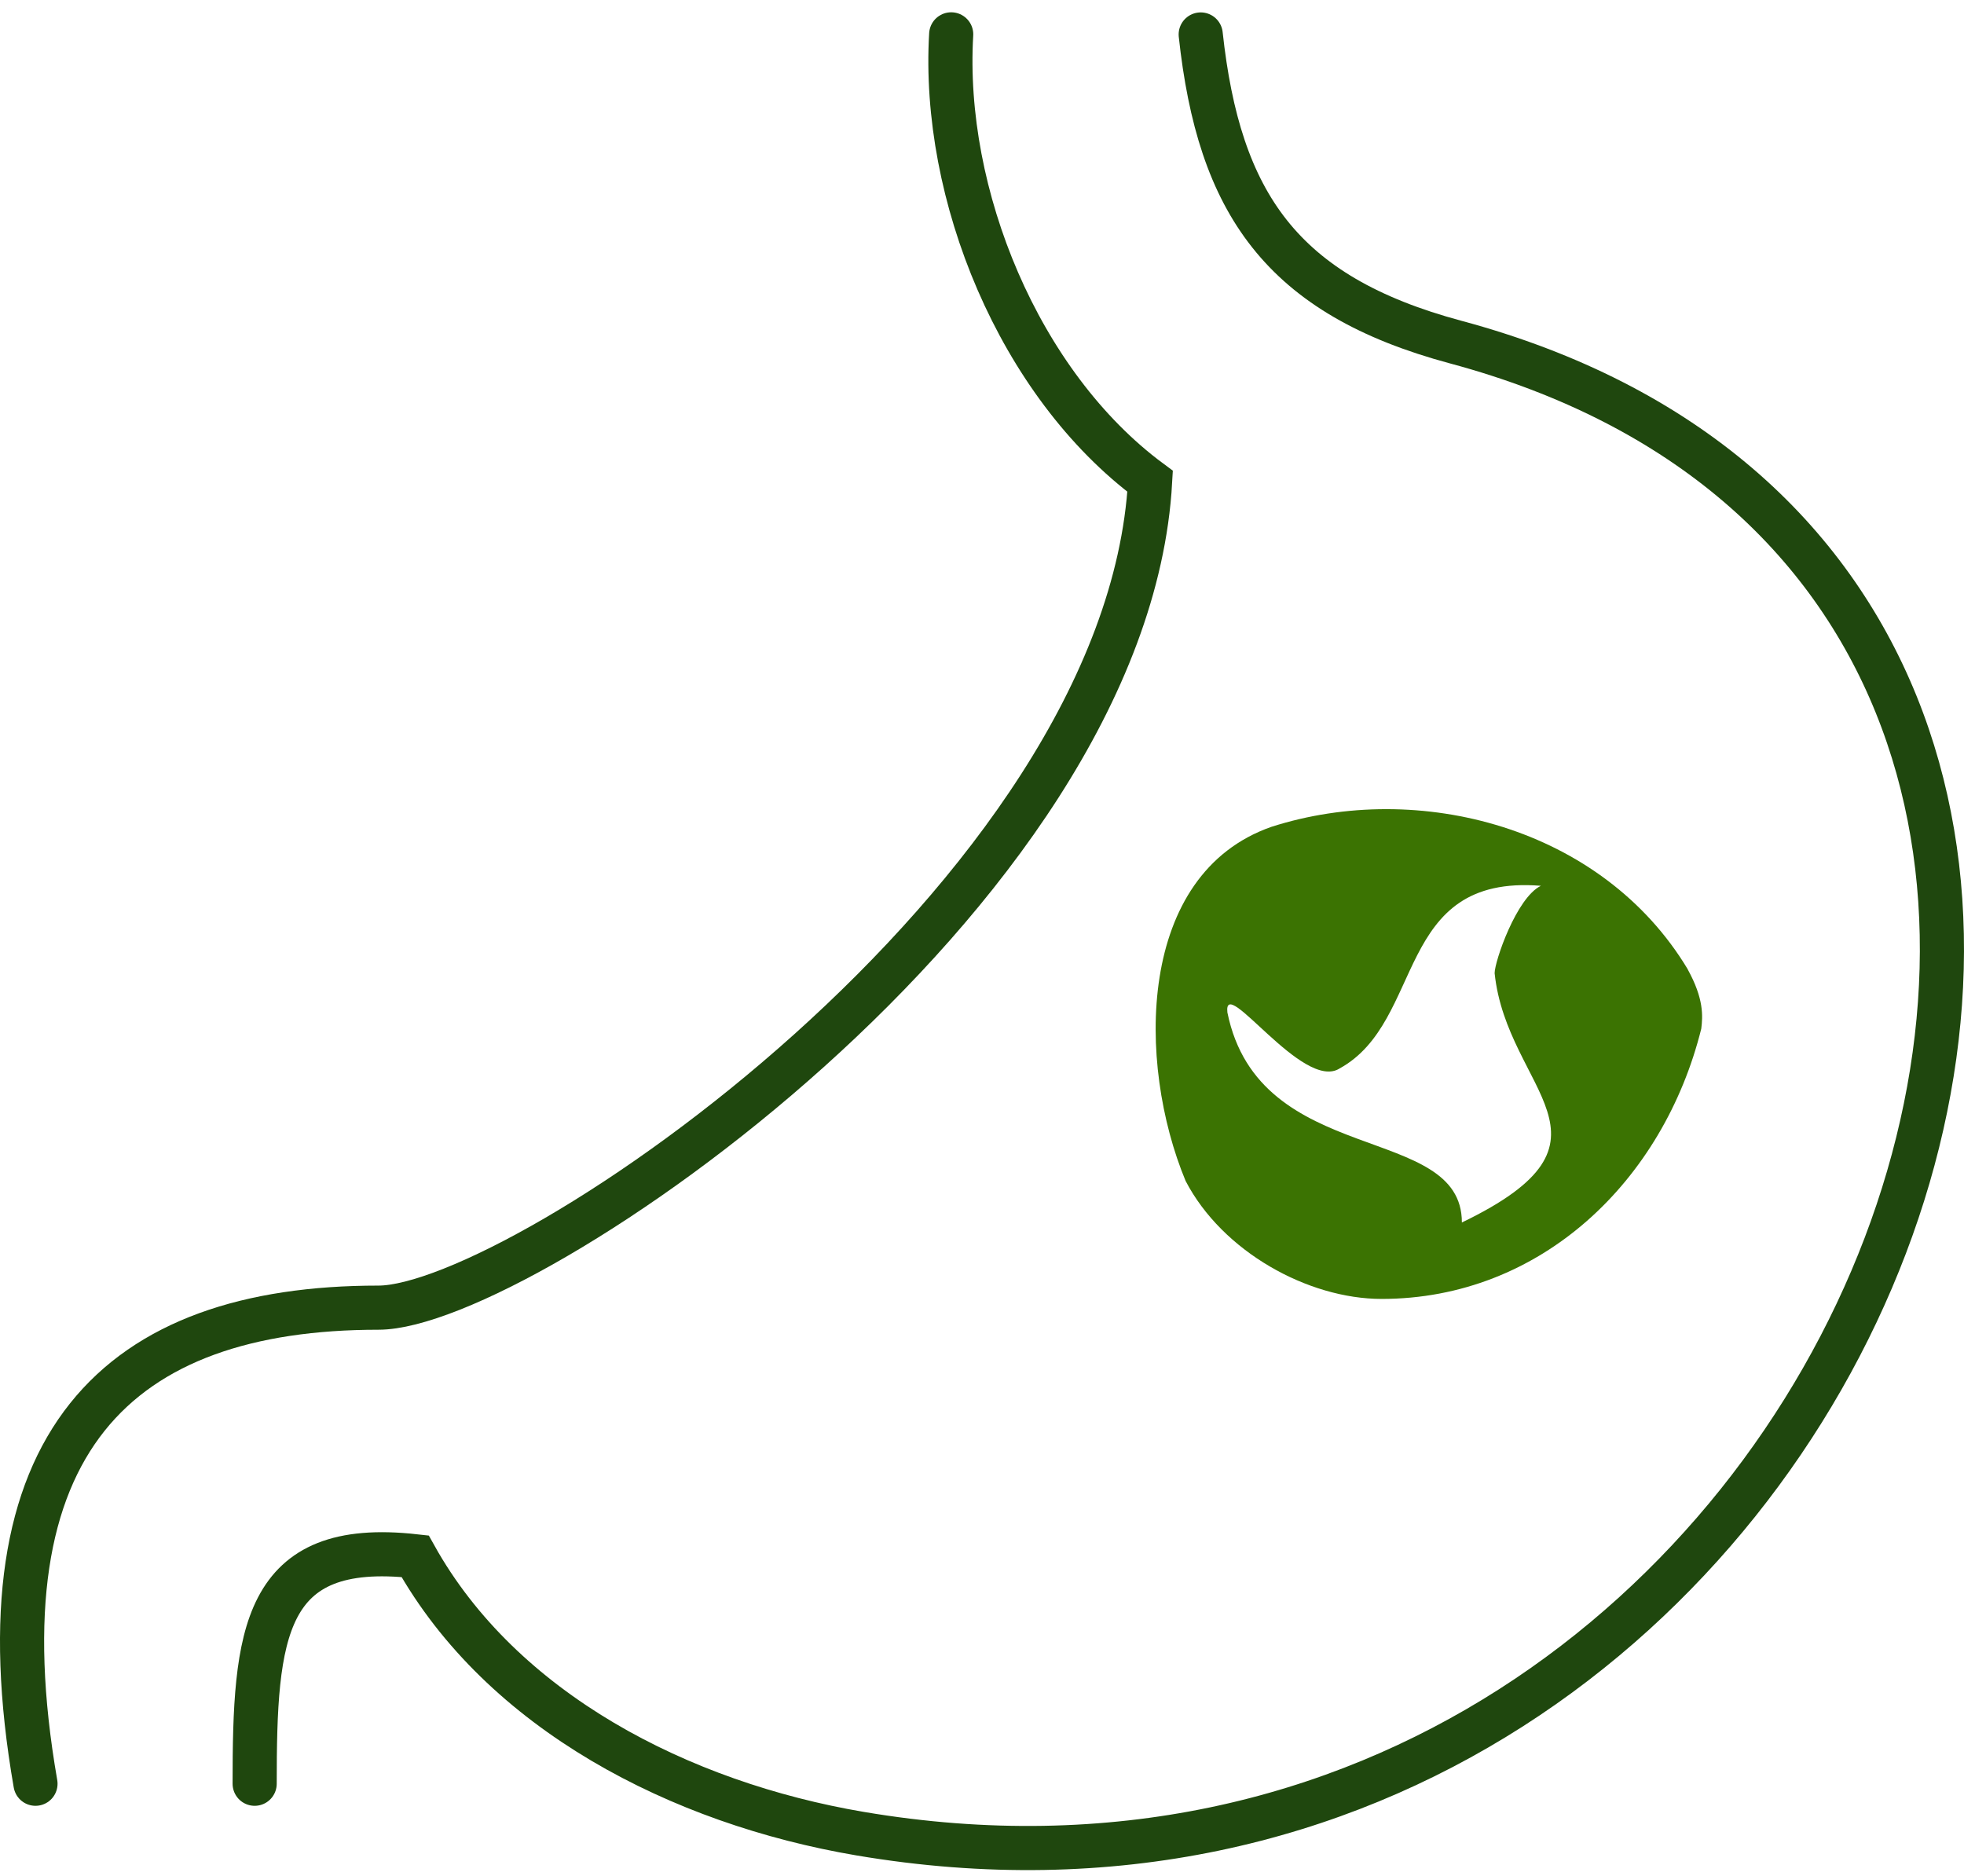
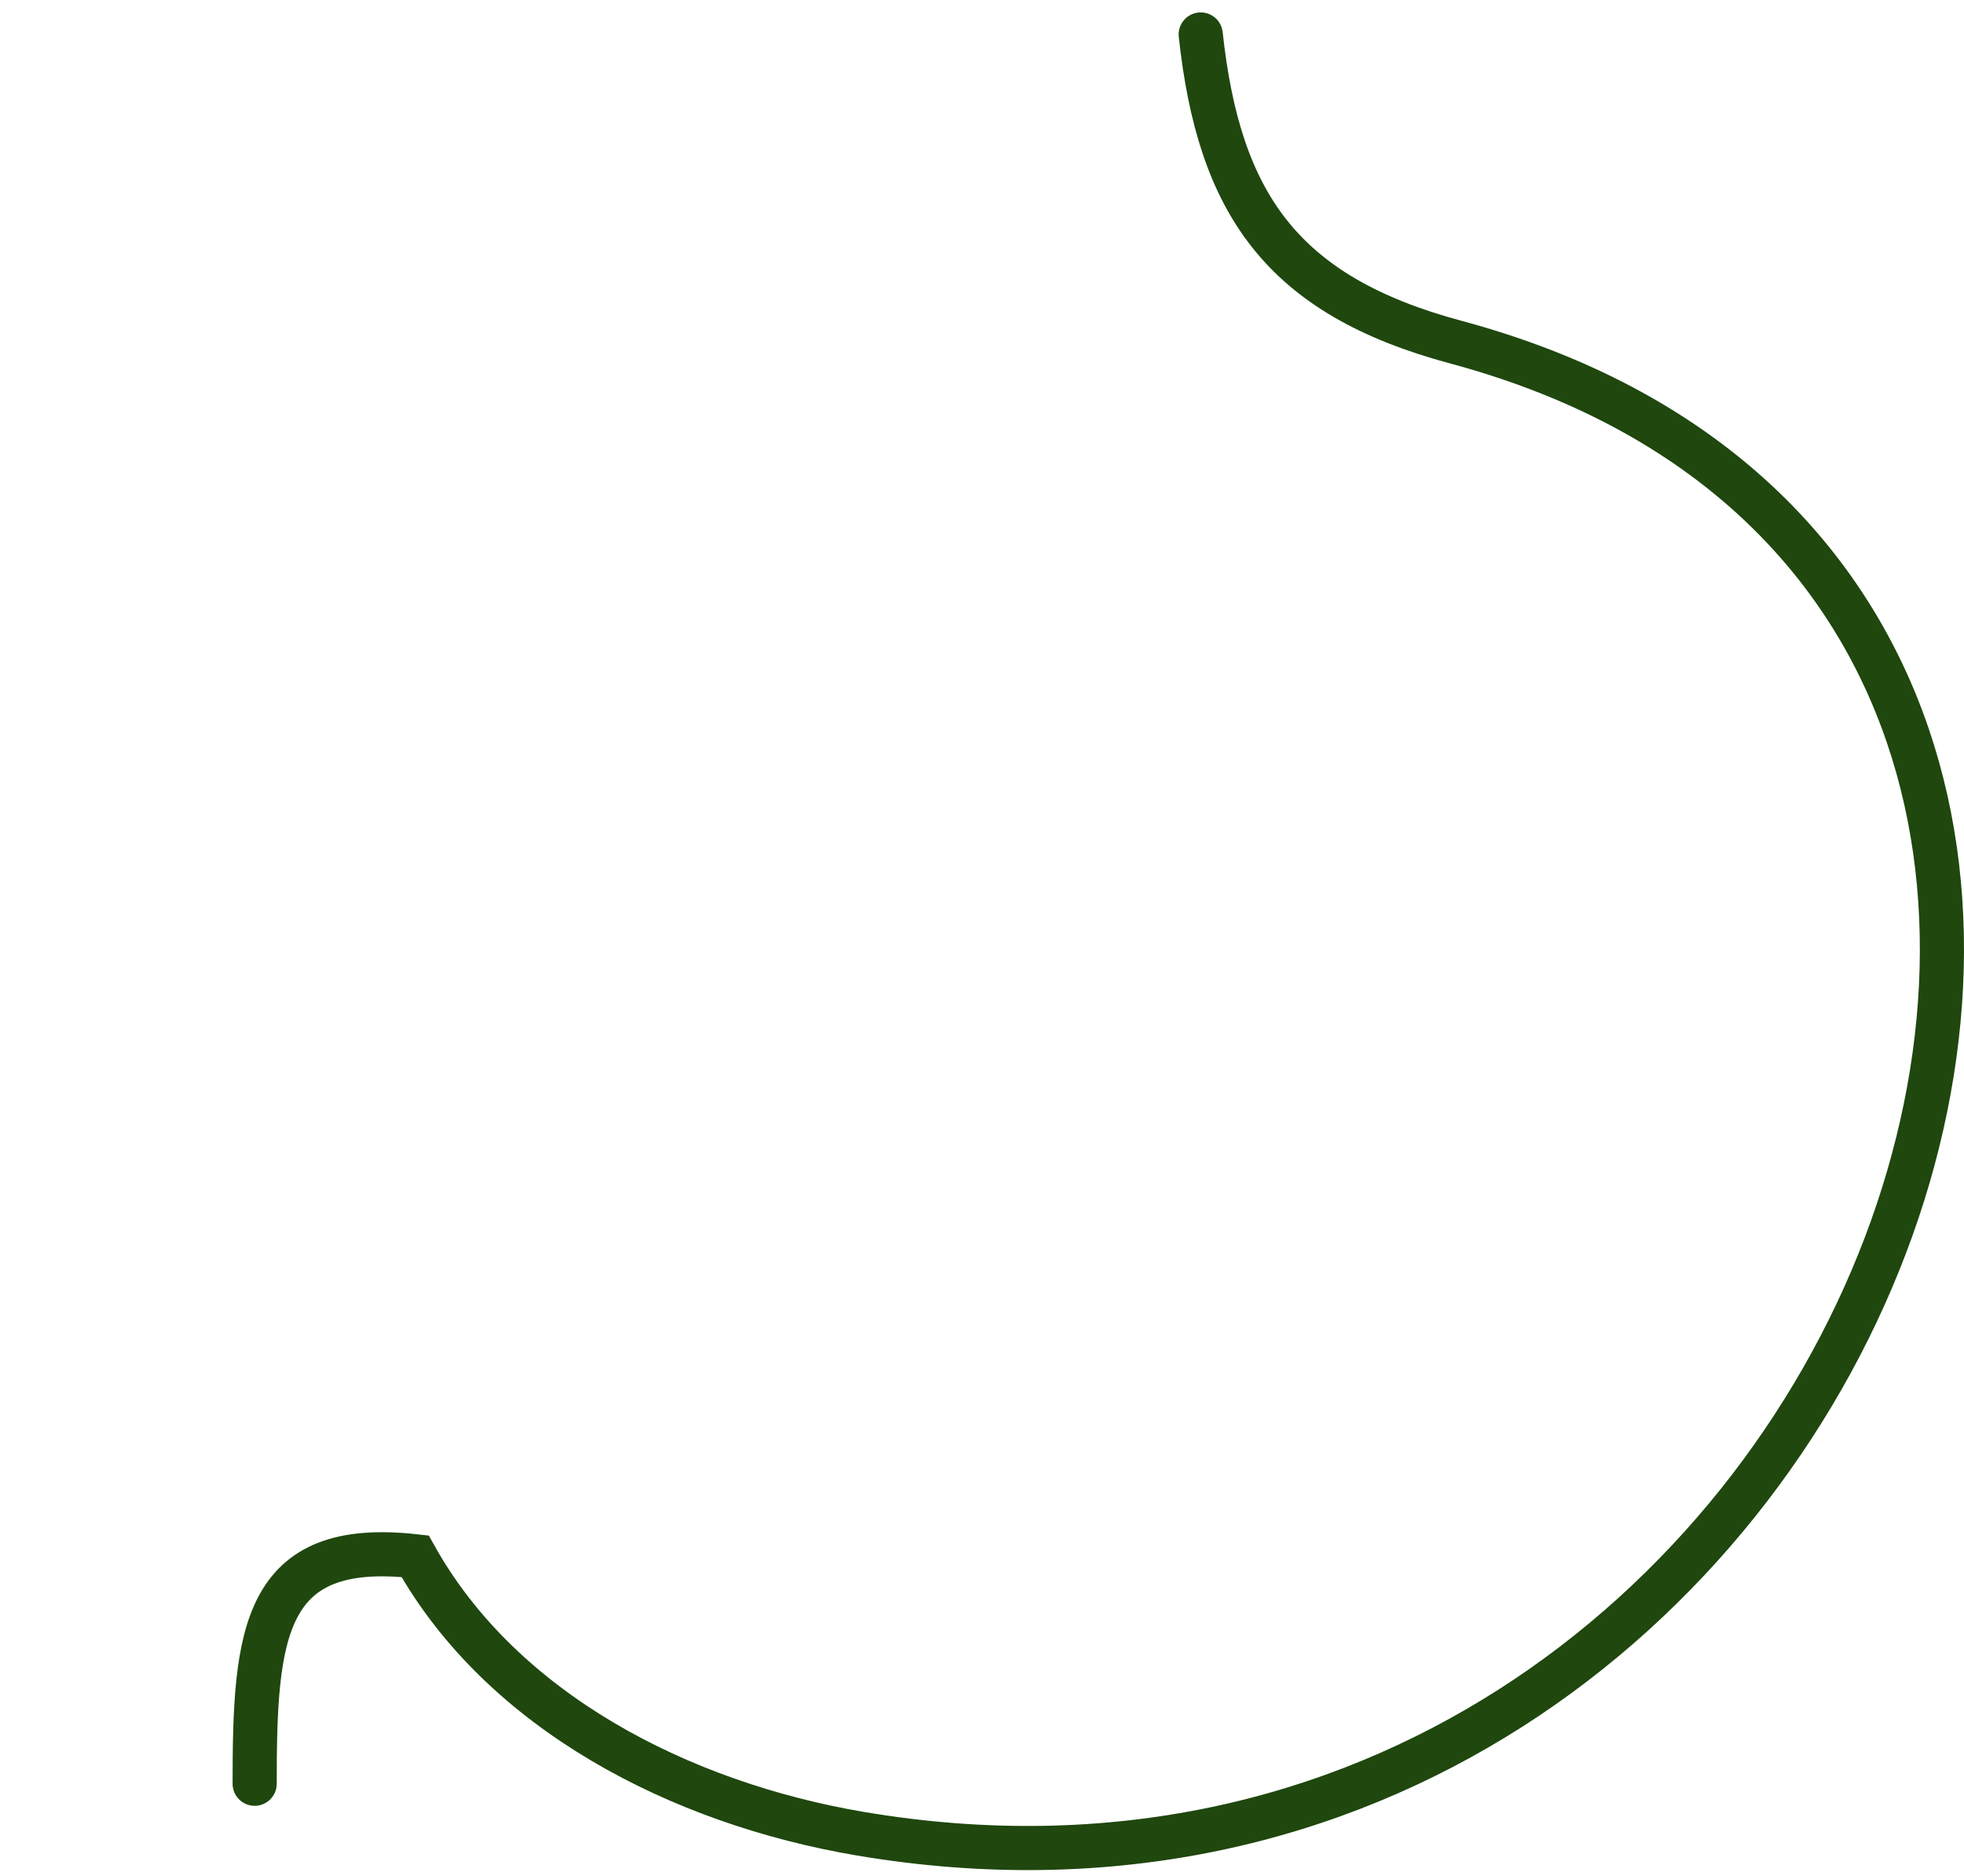
<svg xmlns="http://www.w3.org/2000/svg" width="89" height="85" viewBox="0 0 89 85" fill="none">
-   <path d="M1.608 80.832C-1.089 65.302 5.379 59.258 17.148 59.258C23.644 59.258 51.061 40.655 52.119 21.811C46.161 17.396 42.675 8.789 43.104 1.557" stroke="#1F470E" stroke-width="2" stroke-miterlimit="10" stroke-linecap="round" />
  <path d="M11.54 80.832C11.54 74.046 11.894 69.749 18.811 70.523C22.737 77.555 30.816 81.711 38.976 83.094C84.856 90.864 107.983 26.8 65.967 15.503C58.053 13.377 55.238 9.19 54.411 1.562" stroke="#1F470E" stroke-width="2" stroke-miterlimit="10" stroke-linecap="round" />
-   <path d="M76.484 43.928C72.605 37.469 64.276 35.33 57.614 37.469C51.505 39.608 51.505 48.165 53.726 53.514C55.394 56.722 59.277 58.862 62.608 58.862C69.827 58.862 75.379 53.514 77.094 46.618C77.165 46.049 77.216 45.261 76.48 43.928H76.484ZM60.709 48.416C64.597 46.276 63.166 39.604 69.827 40.141C68.717 40.678 67.73 43.568 67.73 44.101C68.287 49.449 74.018 51.656 66.246 55.398C66.246 50.837 57.062 52.972 55.62 45.88C55.427 44.096 59.046 49.485 60.709 48.416Z" fill="#3B7302" />
</svg>